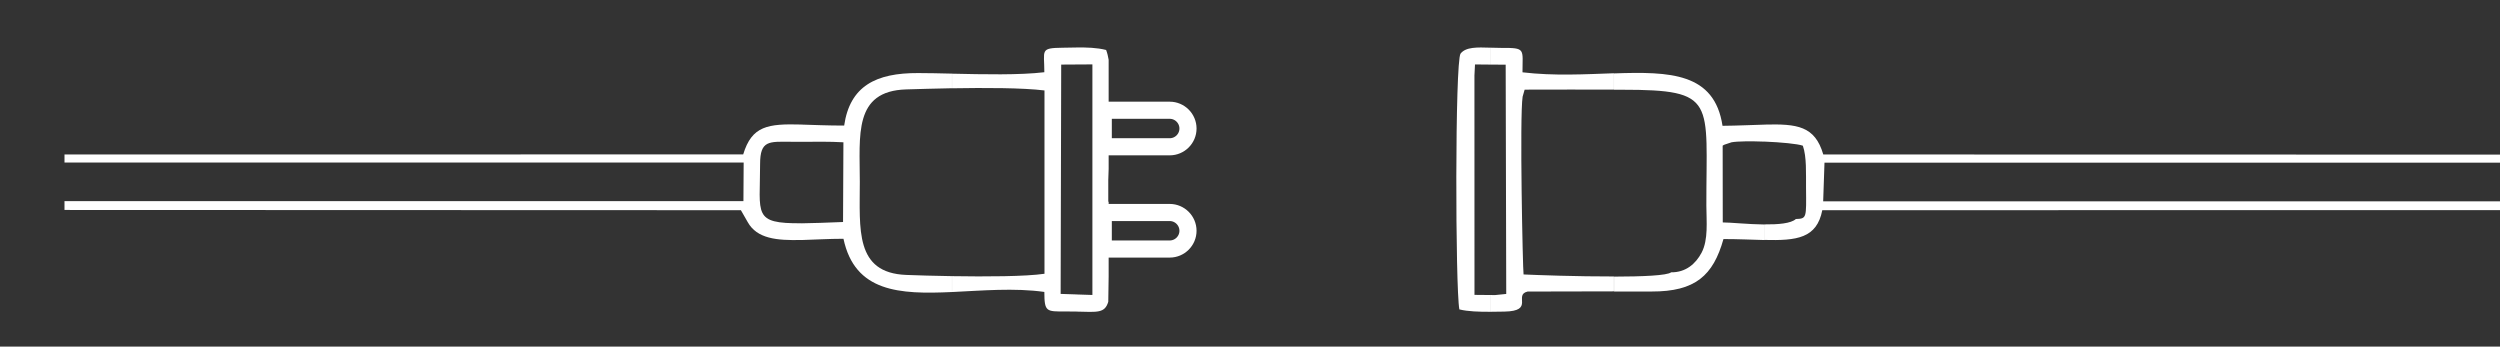
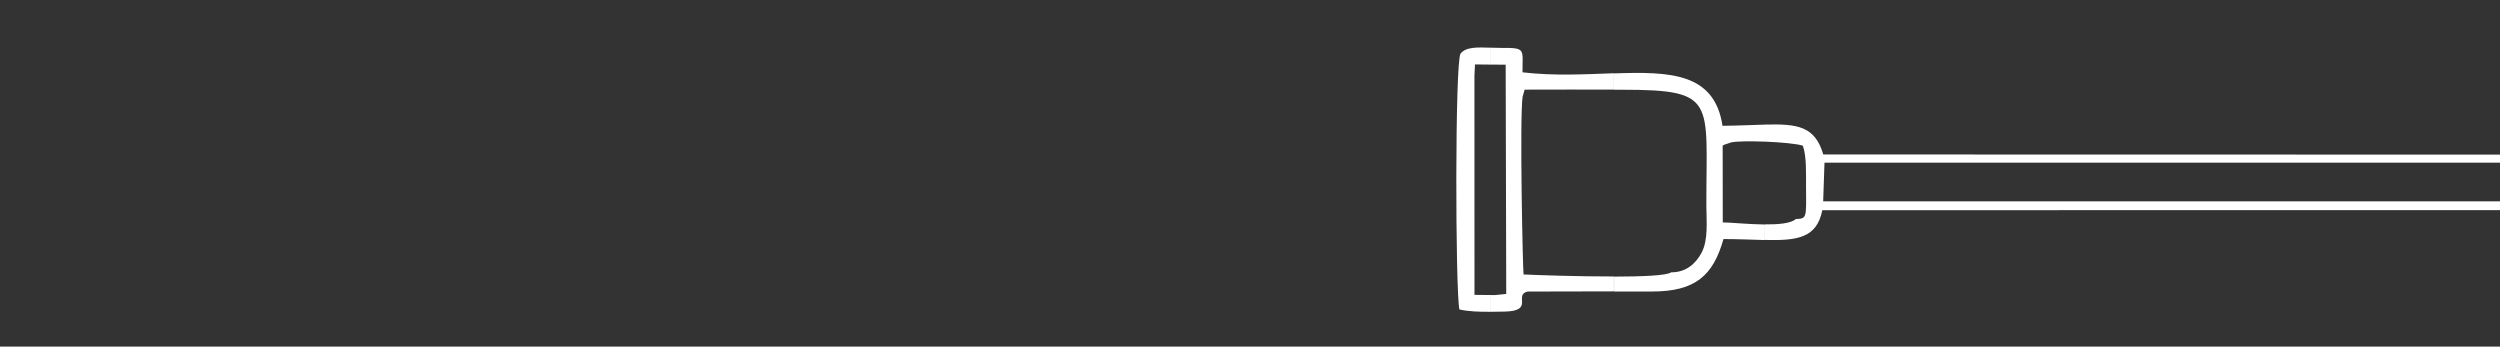
<svg xmlns="http://www.w3.org/2000/svg" version="1.1" id="Layer_1" x="0px" y="0px" viewBox="0 0 533.78 74" style="enable-background:new 0 0 533.78 74;" xml:space="preserve">
  <rect x="0" y="0" width="533.78" height="74" fill="#333333" stroke="none" />
  <style type="text/css">
	.st0{fill-rule:evenodd;clip-rule:evenodd;fill:#FFFFFF;}
	.st1{fill-rule:evenodd;clip-rule:evenodd;fill:none;stroke:#FFFFFF;stroke-width:3.656;stroke-miterlimit:2.613;}
</style>
  <path class="st0" d="M376.72,51.23v-3.32c2.95,0.03,5.68-0.19,6.72-1.15c2.34-0.08,2.23-0.21,2.17-6.66  c-0.03-3.07,0.16-6.59-0.68-8.99c-1.08-0.4-4.7-0.74-8.21-0.88v-3.63c7-0.18,10.79,0.28,12.57,6.38l144.99,0.03v1.72H389.55  l-0.28,8.25l145.02,0v1.88l-145.21,0.02C387.91,50.89,383.64,51.4,376.72,51.23z M376.72,26.61v3.63c-2.89-0.11-5.71-0.09-7.01,0.14  l-1.47,0.49c-0.11,0.04-0.3,0.13-0.43,0.23l0.02,16.39c1.67,0,5.44,0.4,8.9,0.44v3.32c-2.56-0.06-5.49-0.21-8.75-0.21  c-2.19,7.81-6.04,11.22-15.31,11.2c-2.69-0.01-5.37-0.01-8.05,0v-3.18c6.07-0.01,11.36-0.23,12.19-0.92  c3.08,0.04,5.23-1.78,6.5-4.19c1.47-2.79,1.03-6.69,1.02-10.04c-0.05-22.45,2.38-24.75-17.98-24.75l-1.74,0v-3.49  c11.99-0.41,21.46-0.14,23.17,11.19C371.22,26.83,374.18,26.67,376.72,26.61z M318.21,13.79l3.27,0.02l0.12,48.95L319.23,63  l-1.02-0.01v3.58c1.03-0.01,2.04-0.03,2.97-0.04c6.57-0.11,1.9-3.56,4.98-4.28c6.15,0,12.29-0.03,18.44-0.04v-3.18  c-7.75,0.02-16.74-0.31-19.3-0.43c-0.17-0.9-0.86-33.76-0.2-37.96l0.43-1.5c6.36-0.03,12.72-0.01,19.07-0.01v-3.49  c-6.09,0.21-12.83,0.6-19.53-0.2c0-5.01,0.76-5.24-4.54-5.21c-0.79,0-1.58-0.02-2.34-0.05V13.79z M314.81,16.13l0.12-2.37l3.27,0.03  v-3.61c-2.81-0.09-5.23-0.17-6.35,1.26c-1.21,1.61-1.12,50.04-0.26,54.62c1.8,0.45,4.24,0.52,6.61,0.51v-3.58l-3.38-0.03  L314.81,16.13z" />
  <g>
-     <path class="st0" d="M229.85,13.77l3.39-0.02v49.23l-3.39-0.11v3.66c4.49,0.1,6.04,0.38,6.78-2.1l0.08-5.43V43.08l-0.08-0.02v-4.63   l0.08-2.37V12.77c-0.12-0.74-0.29-1.45-0.54-2.1c-1.98-0.5-4.17-0.56-6.32-0.53V13.77z M226.58,13.79l3.27-0.02v-3.63   c-1.01,0.01-2.02,0.04-2.98,0.05c-4.89,0.06-3.89,0.49-3.89,5.23c-5.27,0.63-12.94,0.46-19.71,0.31v3.12   c7.08-0.12,15.05-0.11,19.74,0.46v39.14c-3.98,0.59-12.45,0.63-19.74,0.51v3.39c6.39-0.3,13.3-0.92,19.71-0.02   c0.02,4.25,0.38,4.19,4.54,4.17c0.85,0,1.63,0.01,2.33,0.02v-3.66l-3.39-0.11L226.58,13.79z M203.26,15.72v3.12   c-3.7,0.07-7.16,0.17-9.78,0.25c-11.28,0.34-9.9,9.8-9.9,19.72c0,10.12-1.09,19.46,9.9,19.89c2.35,0.09,5.9,0.2,9.78,0.26v3.39   c-11.18,0.52-20.74,0.04-23.17-11.37c-3.2,0-6.23,0.2-8.95,0.27v-3.57c2.31-0.02,5.21-0.14,8.86-0.28l0.08-17.02   c-2.99-0.17-6.02-0.12-8.94-0.1v-3.68c2.53,0.07,5.53,0.21,9.1,0.21c1.22-8.44,6.78-11.25,15.79-11.21   C198.18,15.6,200.66,15.66,203.26,15.72z M171.14,26.59v3.68c-0.76,0-1.51,0.01-2.26,0c-4.7-0.03-6.59-0.33-6.59,4.75   c0,10.81-1.65,12.73,8.85,12.65v3.57c-5.33,0.13-9.5-0.28-11.48-3.79l-1.47-2.57L13.77,44.83v-1.88h143.79l1.17,0l0.05-8.25   l-145.01,0v-1.72l144.91-0.01C160.54,26.84,163.95,26.4,171.14,26.59z" />
-     <path class="st1" d="M235.56,23.54h14.19c2.15,0,3.9,1.76,3.9,3.9l0,0c0,2.15-1.75,3.9-3.9,3.9h-14.19V23.54z" />
-     <path class="st1" d="M235.56,45.37h14.19c2.15,0,3.9,1.76,3.9,3.9l0,0c0,2.15-1.75,3.9-3.9,3.9h-14.19V45.37z" />
-   </g>
+     </g>
</svg>